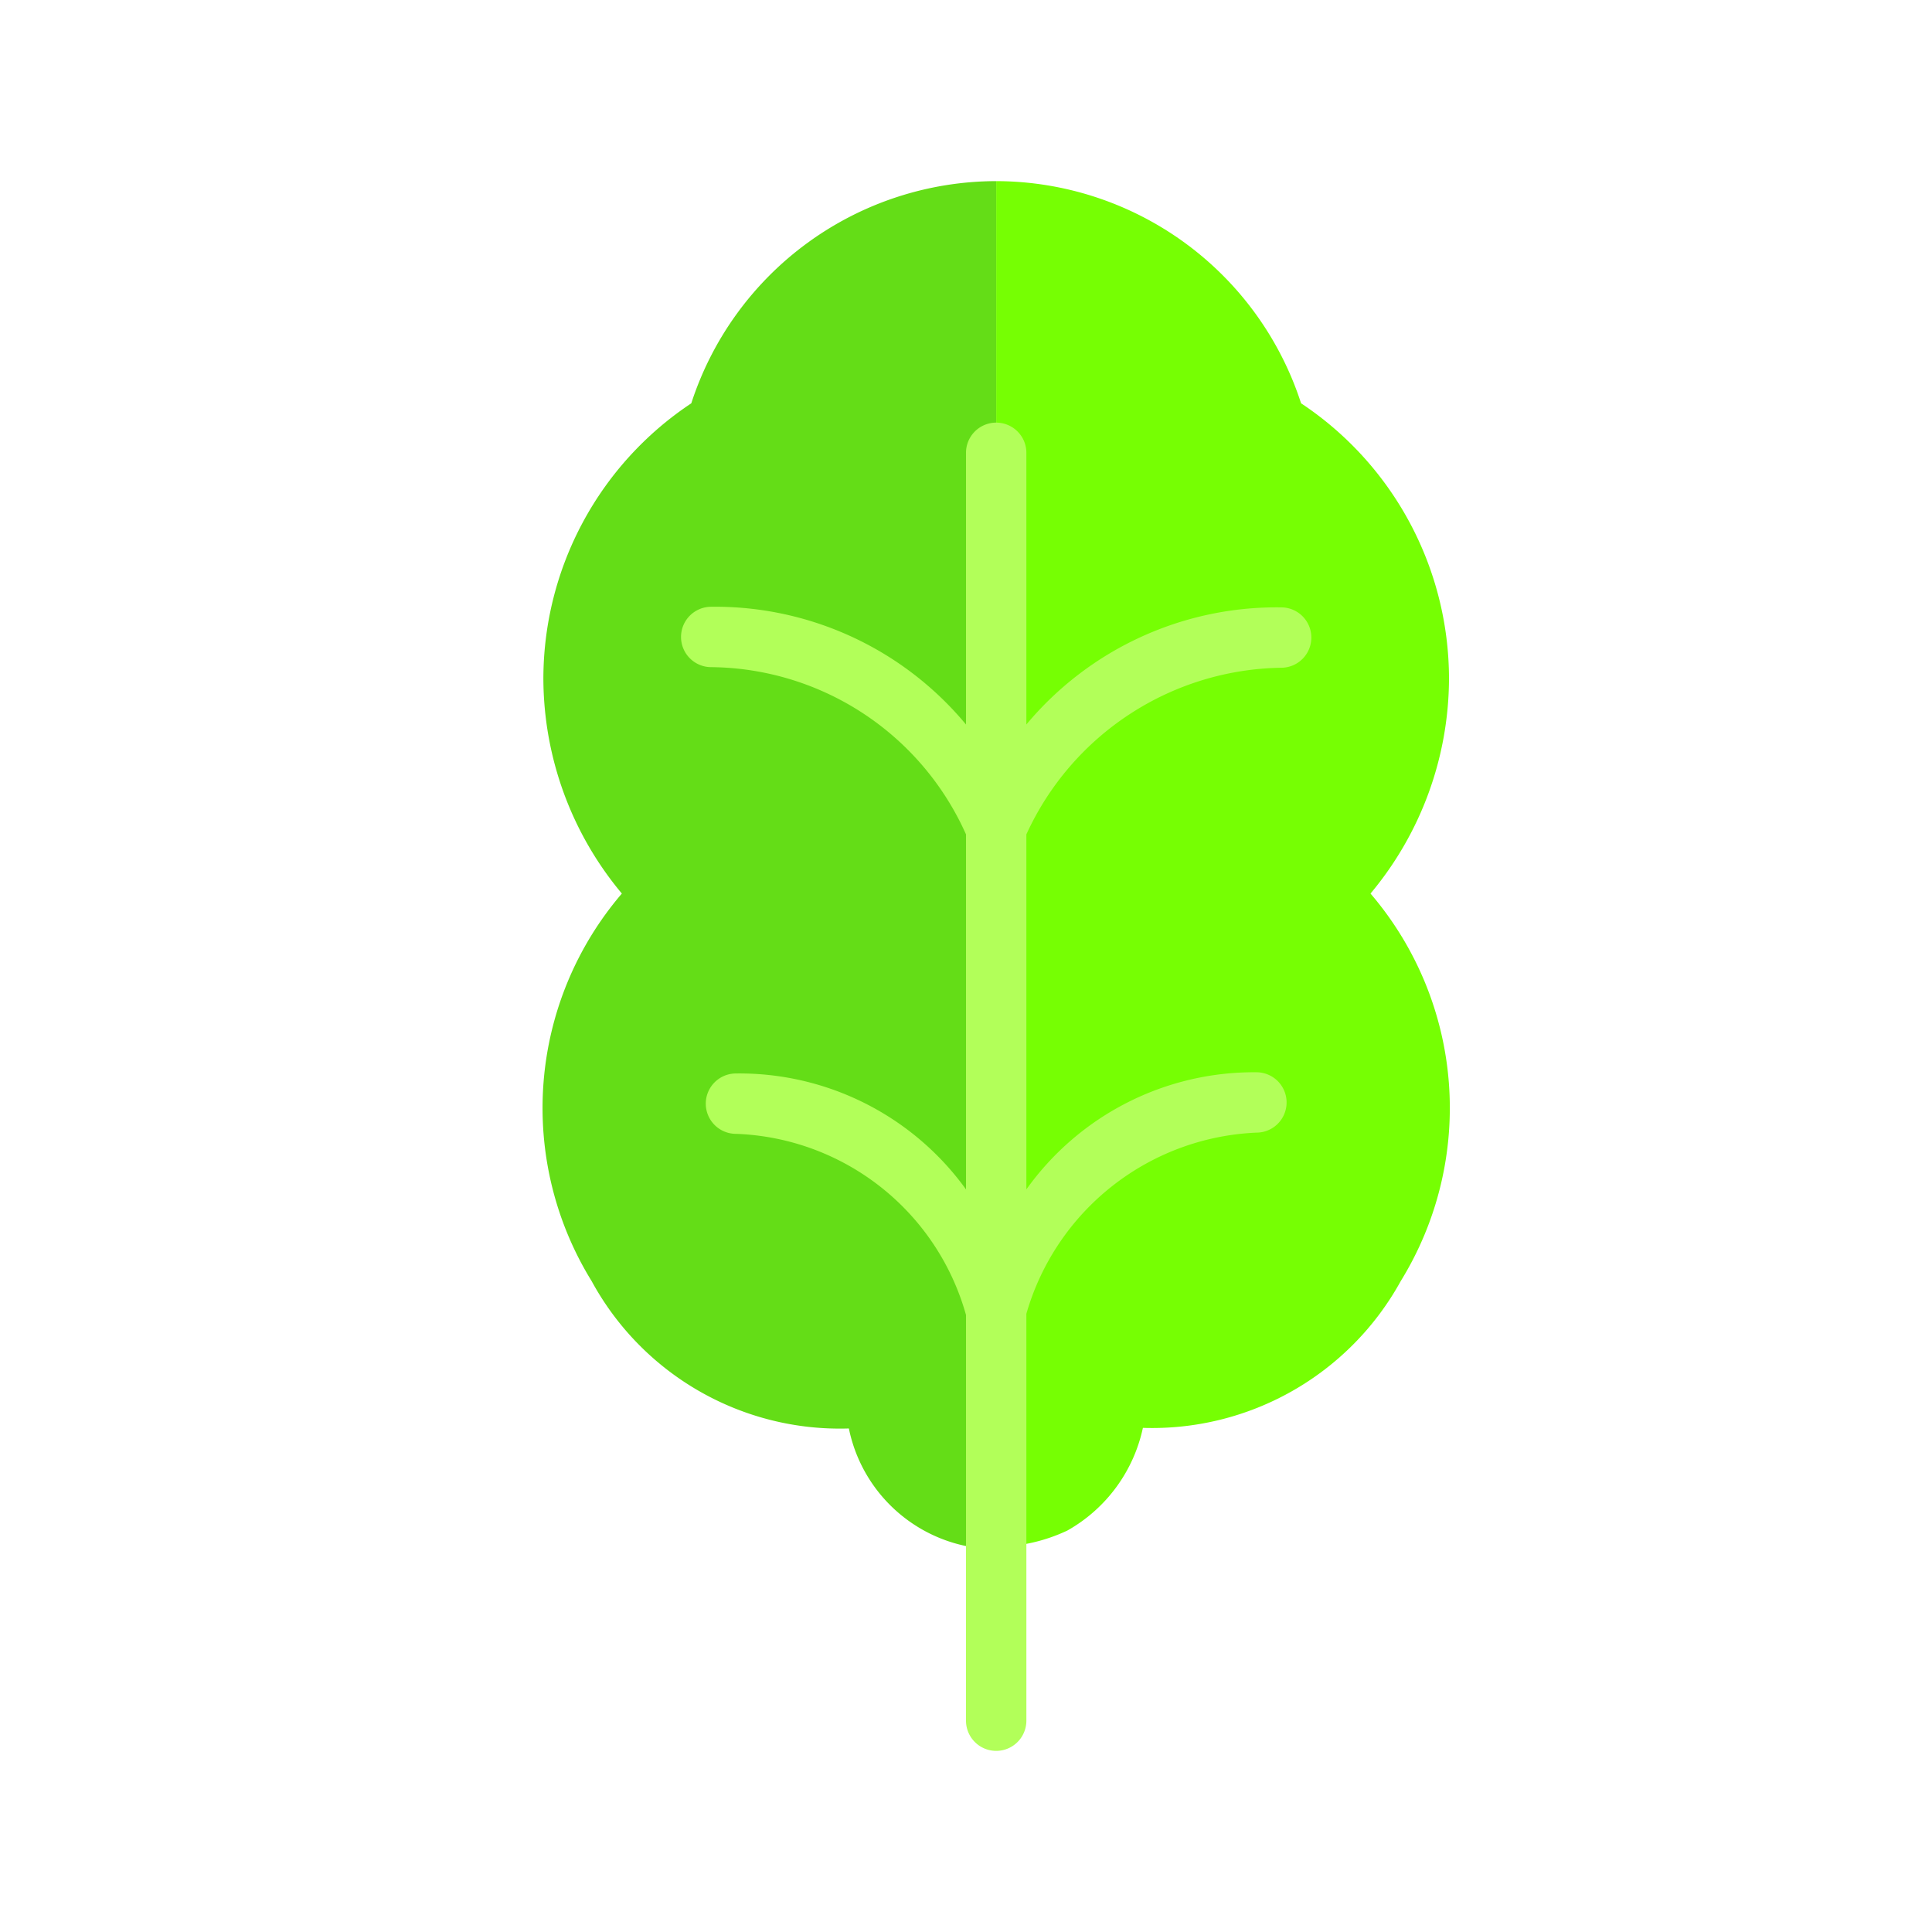
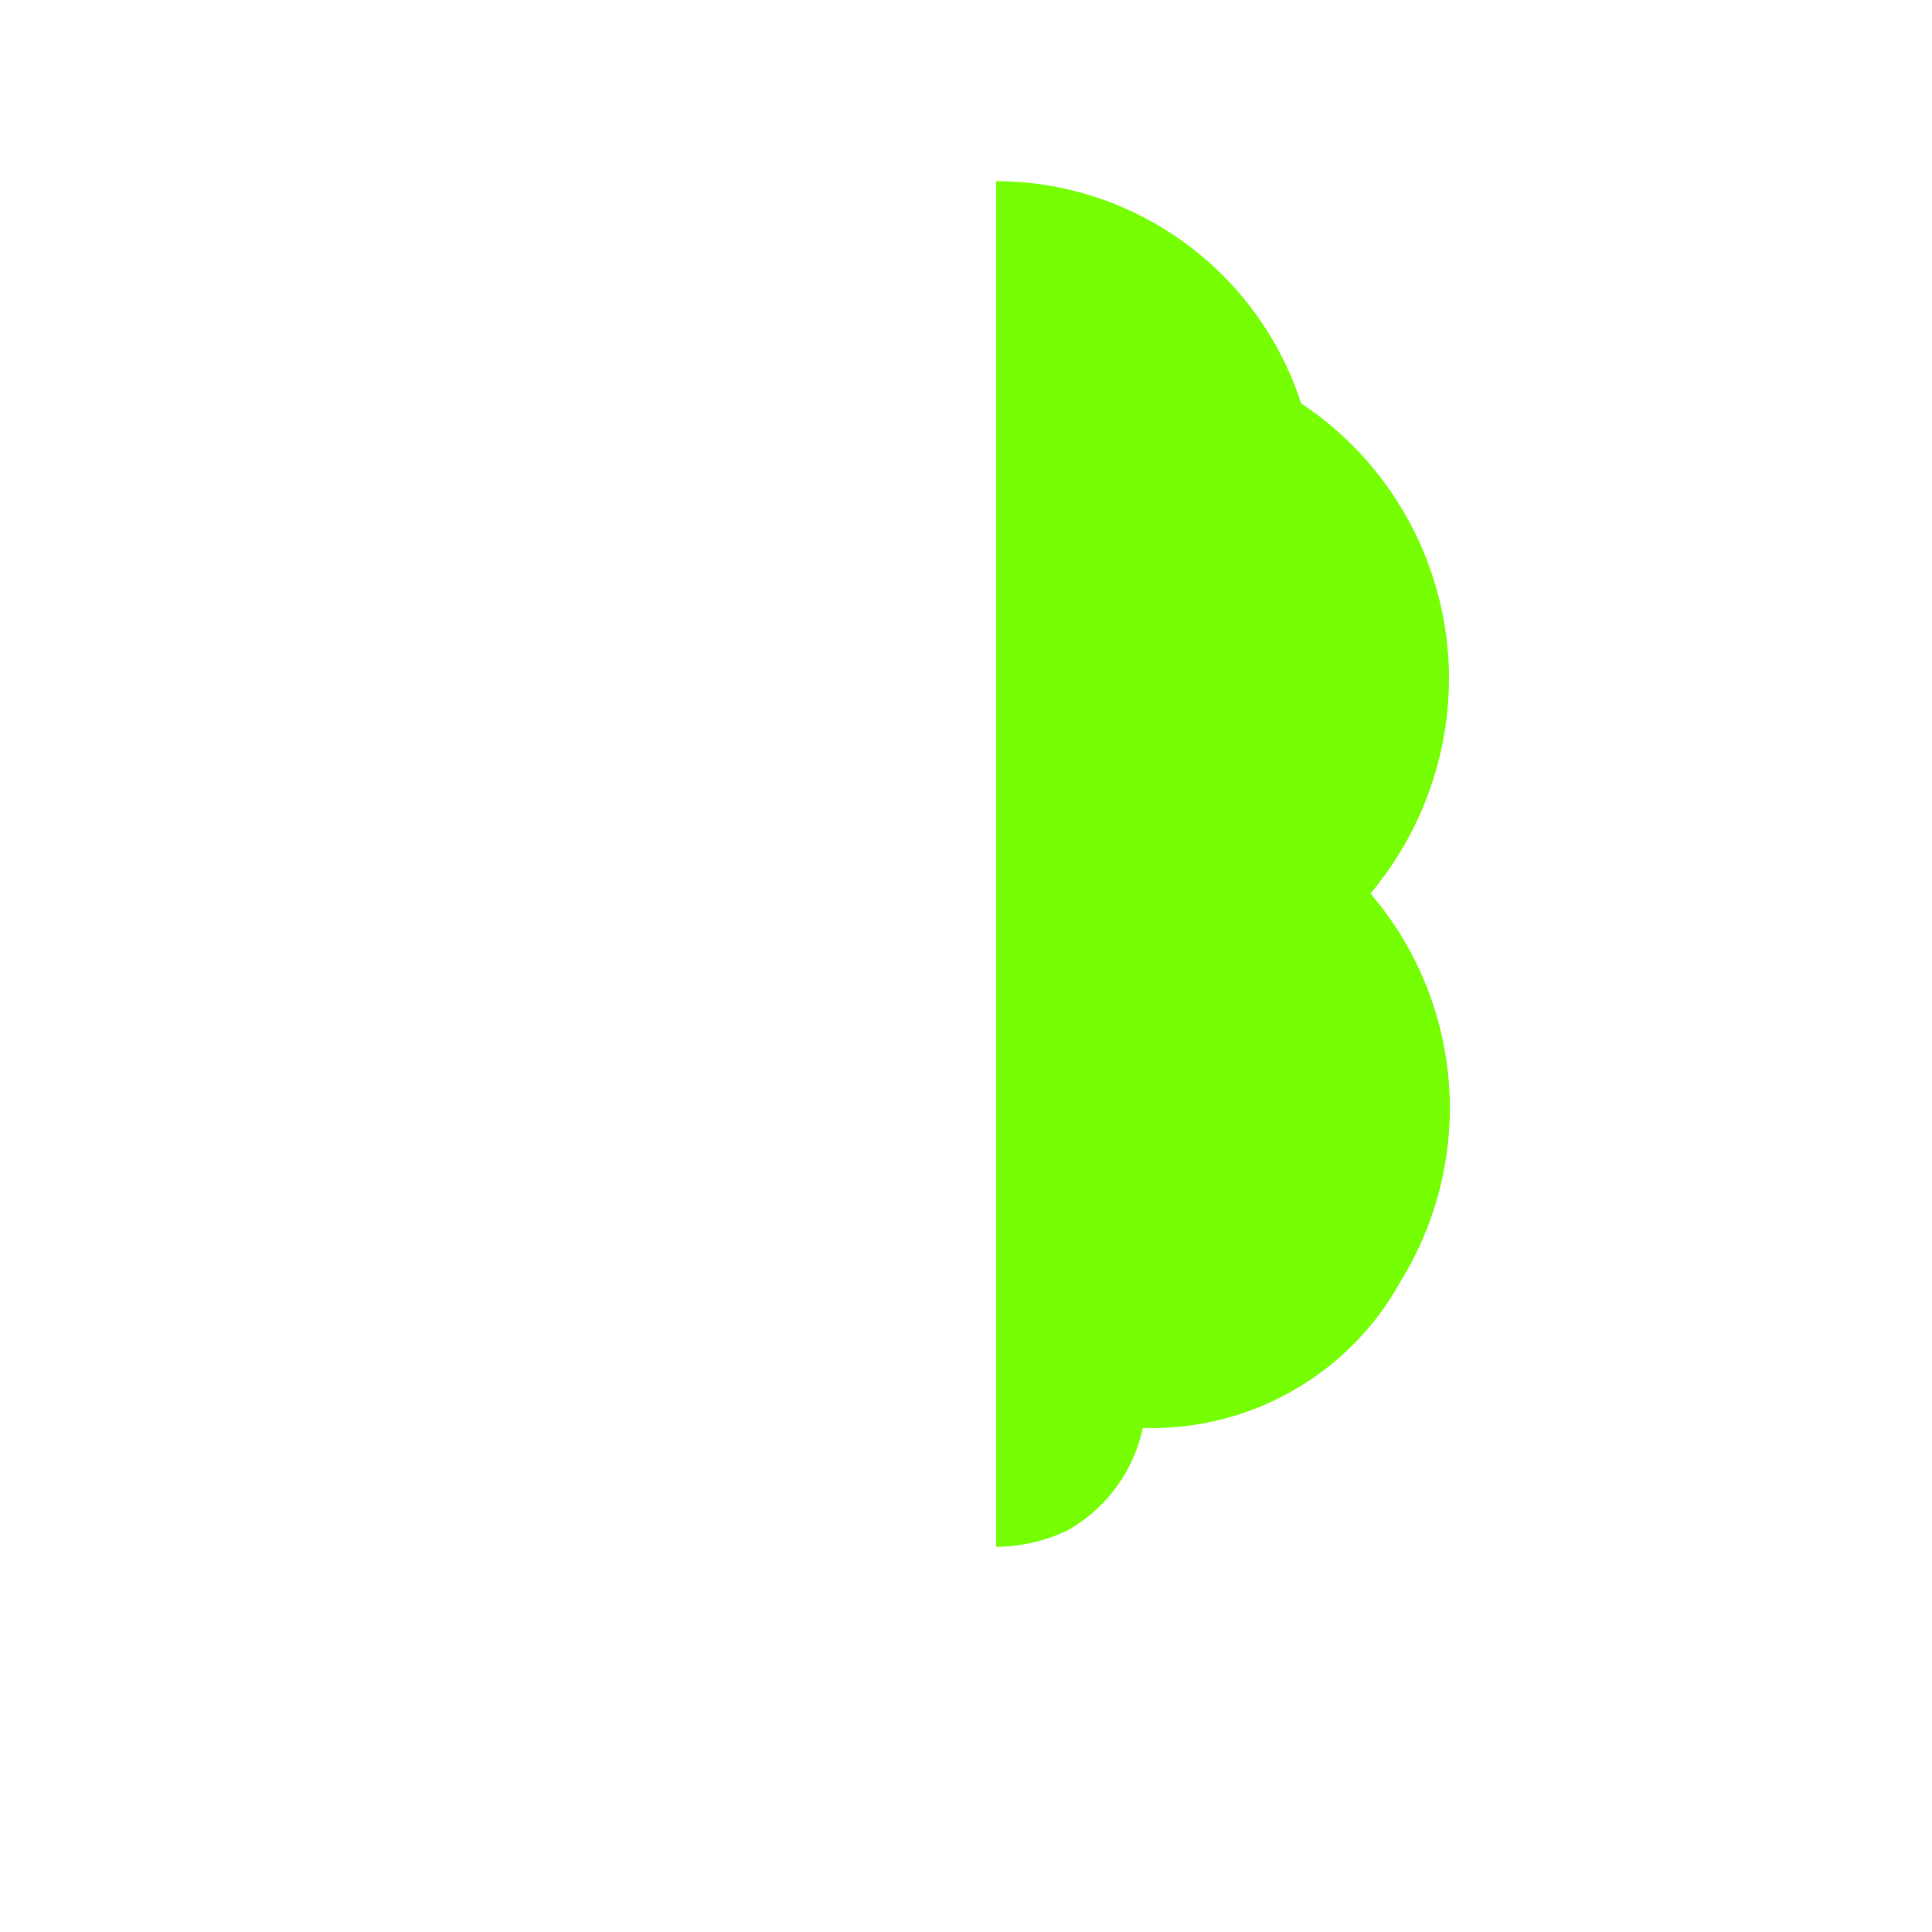
<svg xmlns="http://www.w3.org/2000/svg" width="800px" height="800px" viewBox="0 0 32 32">
  <defs>
    <style>.cls-1{fill:#64dd17;}.cls-2{fill:#76ff03;}.cls-3{fill:#b2ff59;}</style>
  </defs>
  <title />
  <g data-name="Layer 3" id="Layer_3">
-     <path class="cls-1" d="M11.45,6.68A5.48,5.48,0,0,0,9,11.24a5.57,5.57,0,0,0,1.3,3.56,5.46,5.46,0,0,0-.5,6.42,4.68,4.68,0,0,0,4.26,2.44,2.5,2.5,0,0,0,2.44,2h0V3A5.32,5.32,0,0,0,11.45,6.68Z" />
    <path class="cls-2" d="M24,11.24a5.48,5.48,0,0,0-2.45-4.56A5.32,5.32,0,0,0,16.5,3V25.62a2.81,2.81,0,0,0,1.18-.27,2.57,2.57,0,0,0,1.25-1.7,4.7,4.7,0,0,0,4.27-2.43,5.46,5.46,0,0,0-.5-6.42A5.57,5.57,0,0,0,24,11.24Z" />
-     <path class="cls-3" d="M21.22,11.06a.5.5,0,0,0,.5-.5.5.5,0,0,0-.5-.5A5.4,5.4,0,0,0,17,12V7.5a.5.5,0,0,0-1,0V12a5.4,5.4,0,0,0-4.22-1.95.5.5,0,0,0-.5.5.5.5,0,0,0,.5.5A4.67,4.67,0,0,1,16,13.82V19.7a4.63,4.63,0,0,0-3.81-1.92.5.5,0,1,0,0,1,4.11,4.11,0,0,1,3.81,3V28.5a.5.5,0,0,0,1,0V21.76a4.15,4.15,0,0,1,3.81-3,.5.5,0,1,0,0-1A4.63,4.63,0,0,0,17,19.7V13.82A4.72,4.72,0,0,1,21.22,11.06Z" />
  </g>
</svg>